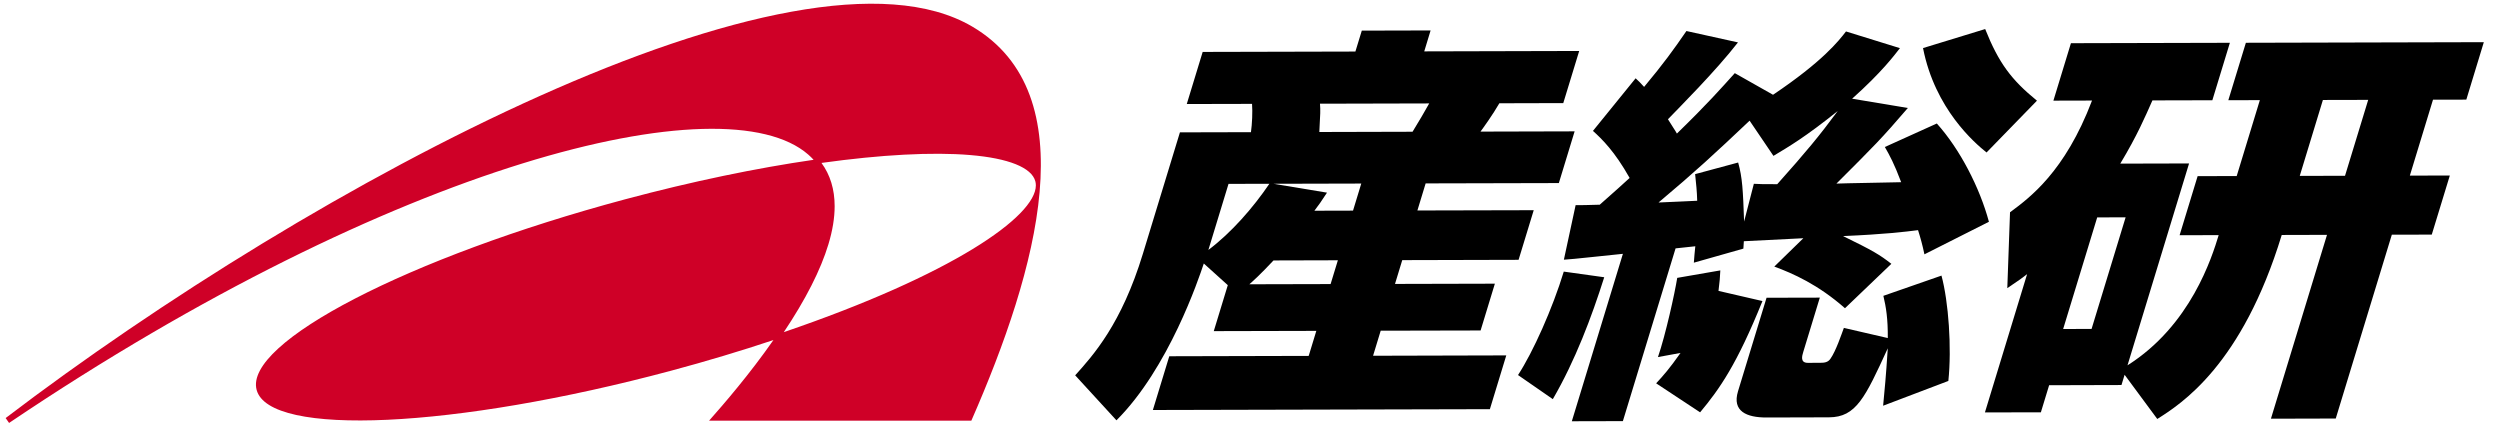
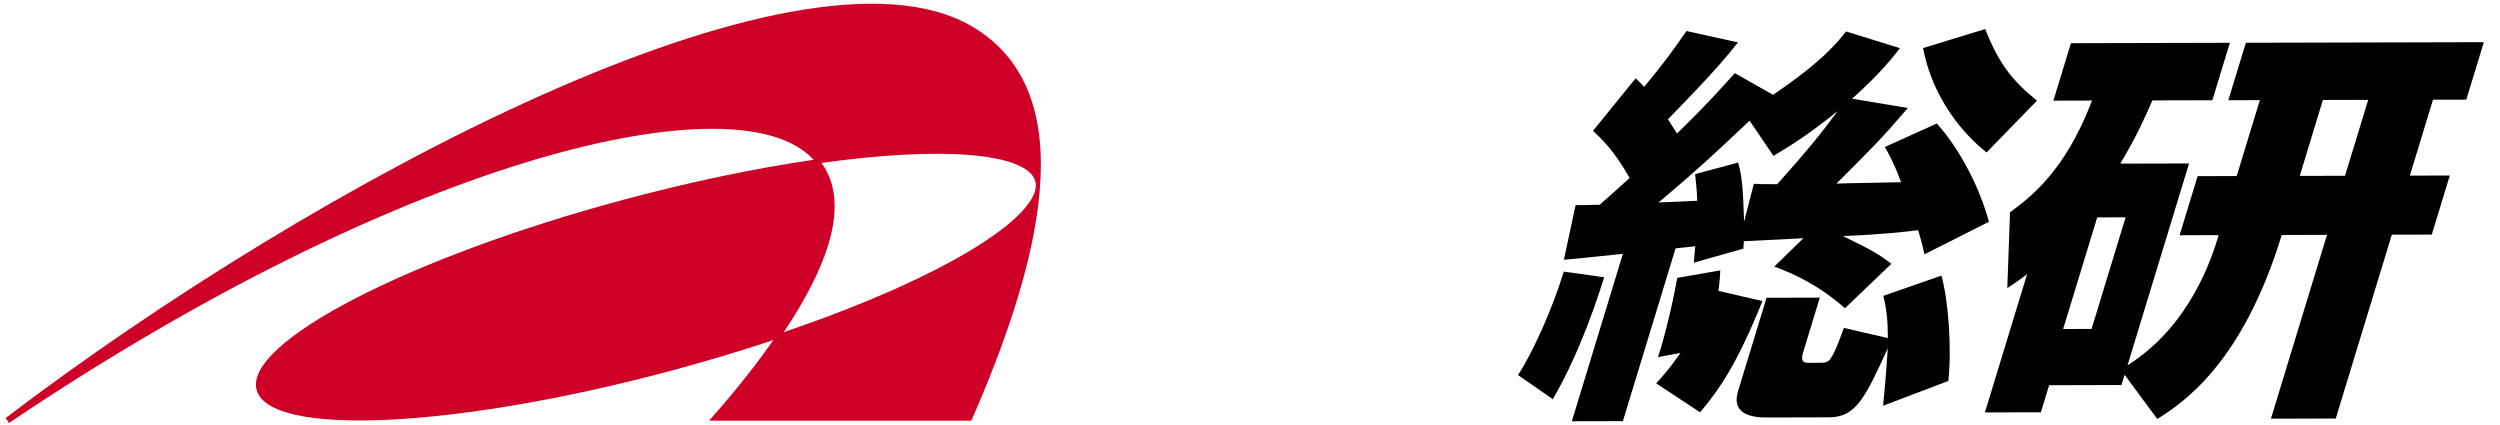
<svg xmlns="http://www.w3.org/2000/svg" width="100" height="17" viewBox="0 0 100 17" fill="none">
  <g clip-path="url(#clip0_19_1467)">
    <path d="M38.888 1.062C31.957 -3.014 12.561 7.33 0.226 16.722L0.363 16.918C15.825 6.497 28.968 3.25 32.33 6.183C32.407 6.25 32.478 6.32 32.544 6.392C30.263 6.723 27.692 7.253 25.002 7.973C16.355 10.29 9.758 13.703 10.265 15.596C10.772 17.489 18.192 17.146 26.839 14.83C28.269 14.447 29.642 14.034 30.937 13.602C29.983 14.969 28.961 16.153 28.364 16.826H38.854C41.508 10.771 43.47 3.756 38.888 1.062ZM31.352 13.286C32.226 11.979 32.827 10.798 33.136 9.774C33.303 9.222 33.386 8.713 33.386 8.248C33.386 7.575 33.209 6.996 32.859 6.517C35.242 6.185 37.296 6.075 38.807 6.202C40.341 6.33 41.266 6.702 41.413 7.25C41.427 7.303 41.434 7.357 41.434 7.415C41.434 8.663 38.071 10.994 31.352 13.286Z" fill="#CF0027" />
-     <path d="M49.112 11.406L48.152 10.54C47.949 11.147 46.751 14.725 44.658 16.813L43.007 15.013C43.732 14.208 44.859 12.959 45.715 10.152L47.197 5.294L50.038 5.287C50.085 4.958 50.106 4.483 50.082 4.155L47.471 4.161L48.107 2.077L54.216 2.062L54.472 1.225L57.224 1.218L56.97 2.055L63.168 2.039L62.531 4.124L59.974 4.131C59.709 4.59 59.341 5.1 59.22 5.264L62.985 5.254L62.354 7.323L57.026 7.336L56.696 8.419L61.349 8.408L60.743 10.393L56.09 10.405L55.8 11.357L59.795 11.347L59.224 13.219L55.228 13.228L54.923 14.23L60.251 14.216L59.595 16.367L46.115 16.4L46.771 14.25L52.348 14.236L52.653 13.235L48.551 13.245L49.112 11.406ZM49.141 7.355L48.335 9.998C49.255 9.307 50.129 8.304 50.775 7.351L49.141 7.355ZM53.224 11.363L53.515 10.411L50.94 10.418C50.387 11.009 50.121 11.24 49.975 11.371L53.224 11.363ZM54.121 8.425L54.451 7.342L50.934 7.351L53.08 7.706C52.845 8.067 52.752 8.199 52.576 8.429L54.121 8.425ZM52.799 4.148C52.821 4.427 52.814 4.509 52.773 5.28L56.502 5.27C56.828 4.728 56.931 4.564 57.168 4.137L52.799 4.148Z" fill="black" />
    <path d="M64.169 11.09C63.665 12.682 63.01 14.422 62.113 15.966L60.721 15.002C61.322 14.082 62.101 12.342 62.551 10.864L64.169 11.09ZM63.025 8.206C63.309 8.206 63.399 8.206 63.99 8.188C64.402 7.826 65.157 7.151 65.185 7.118C64.587 6.054 64.08 5.563 63.718 5.236L65.425 3.132C65.562 3.263 65.606 3.296 65.764 3.476C66.546 2.539 66.948 1.981 67.457 1.241L69.519 1.696C68.613 2.862 67.16 4.309 66.718 4.77C66.907 5.08 66.996 5.195 67.076 5.343C68.312 4.142 68.857 3.518 69.392 2.926L70.921 3.791C72.907 2.458 73.548 1.636 73.84 1.258L75.997 1.926C75.765 2.221 75.28 2.879 74.085 3.948L76.314 4.319C75.241 5.568 74.988 5.815 73.457 7.344C73.835 7.327 75.403 7.306 76.047 7.288C75.762 6.535 75.591 6.224 75.394 5.88L77.473 4.94C78.401 5.97 79.191 7.51 79.557 8.871L76.977 10.173C76.897 9.796 76.83 9.55 76.722 9.206C76.205 9.272 75.375 9.373 73.722 9.443C74.927 10.03 75.196 10.194 75.654 10.553L73.799 12.329C72.722 11.38 71.721 10.94 70.972 10.663L72.134 9.529C71.791 9.546 70.132 9.632 69.754 9.649C69.752 9.715 69.745 9.797 69.735 9.945L67.754 10.507C67.761 10.425 67.794 9.966 67.812 9.851C67.665 9.867 67.188 9.918 67.023 9.935L64.915 16.845L62.873 16.85L64.916 10.153C64.698 10.17 62.75 10.388 62.555 10.388L63.025 8.206ZM66.246 15.333C66.537 15.02 66.782 14.741 67.221 14.117L66.318 14.283C66.624 13.396 66.992 11.722 67.089 11.115L68.813 10.816C68.804 11.079 68.785 11.259 68.74 11.636L70.498 12.042C69.478 14.57 68.787 15.556 68.004 16.493L66.246 15.333ZM69.526 6.501C69.697 7.107 69.719 7.616 69.764 8.862L70.154 7.352C70.397 7.368 70.575 7.368 71.09 7.367C72.249 6.068 72.754 5.46 73.509 4.441C72.194 5.494 71.568 5.856 70.938 6.235L69.984 4.827C68.611 6.126 67.795 6.882 66.341 8.1C67.043 8.065 67.239 8.065 67.888 8.03C67.879 7.653 67.845 7.358 67.805 6.965L69.526 6.501ZM75.325 16.229C75.388 15.556 75.435 15.113 75.511 13.932C74.608 15.902 74.244 16.69 73.16 16.693L70.656 16.7C69.875 16.701 69.275 16.457 69.52 15.652L70.662 11.91L72.793 11.905L72.132 14.072C72.082 14.236 71.997 14.515 72.317 14.514L72.814 14.512C72.974 14.512 73.121 14.496 73.219 14.348C73.439 14.036 73.662 13.363 73.755 13.116L75.512 13.522C75.517 12.751 75.444 12.292 75.335 11.833L77.659 11.024C77.942 12.073 78.073 13.909 77.934 15.238L75.325 16.229ZM79.462 6.099C78.992 5.723 77.4 4.365 76.921 1.923L79.407 1.162C79.95 2.522 80.455 3.194 81.478 4.027L79.462 6.099Z" fill="black" />
    <path d="M84.984 14.991L84.859 15.401L81.965 15.409L81.635 16.492L79.397 16.497L81.084 10.966C80.919 11.098 80.783 11.196 80.292 11.526L80.401 8.491C81.18 7.915 82.597 6.878 83.681 4.022L82.136 4.026L82.837 1.728L89.195 1.712L88.494 4.01L86.097 4.016C85.812 4.657 85.494 5.411 84.811 6.545L87.563 6.538L85.1 14.613C87.628 13.016 88.477 10.292 88.747 9.405L87.184 9.409L87.905 7.046L89.468 7.042L90.394 4.006L89.133 4.008L89.835 1.711L99.353 1.687L98.653 3.985L97.32 3.988L96.394 7.024L97.993 7.021L97.271 9.384L95.673 9.388L93.43 16.741L90.837 16.748L93.08 9.394L91.269 9.399C89.681 14.602 87.257 16.149 86.291 16.759L84.984 14.991ZM83.888 8.696L82.526 13.16L83.663 13.157L85.025 8.693L83.888 8.696ZM91.99 7.036L93.801 7.031L94.728 3.995L92.916 3.999L91.99 7.036Z" fill="black" />
  </g>
  <defs>
    <clipPath id="clip0_19_1467">
      <rect width="99.606" height="17" fill="white" />
    </clipPath>
  </defs>
</svg>